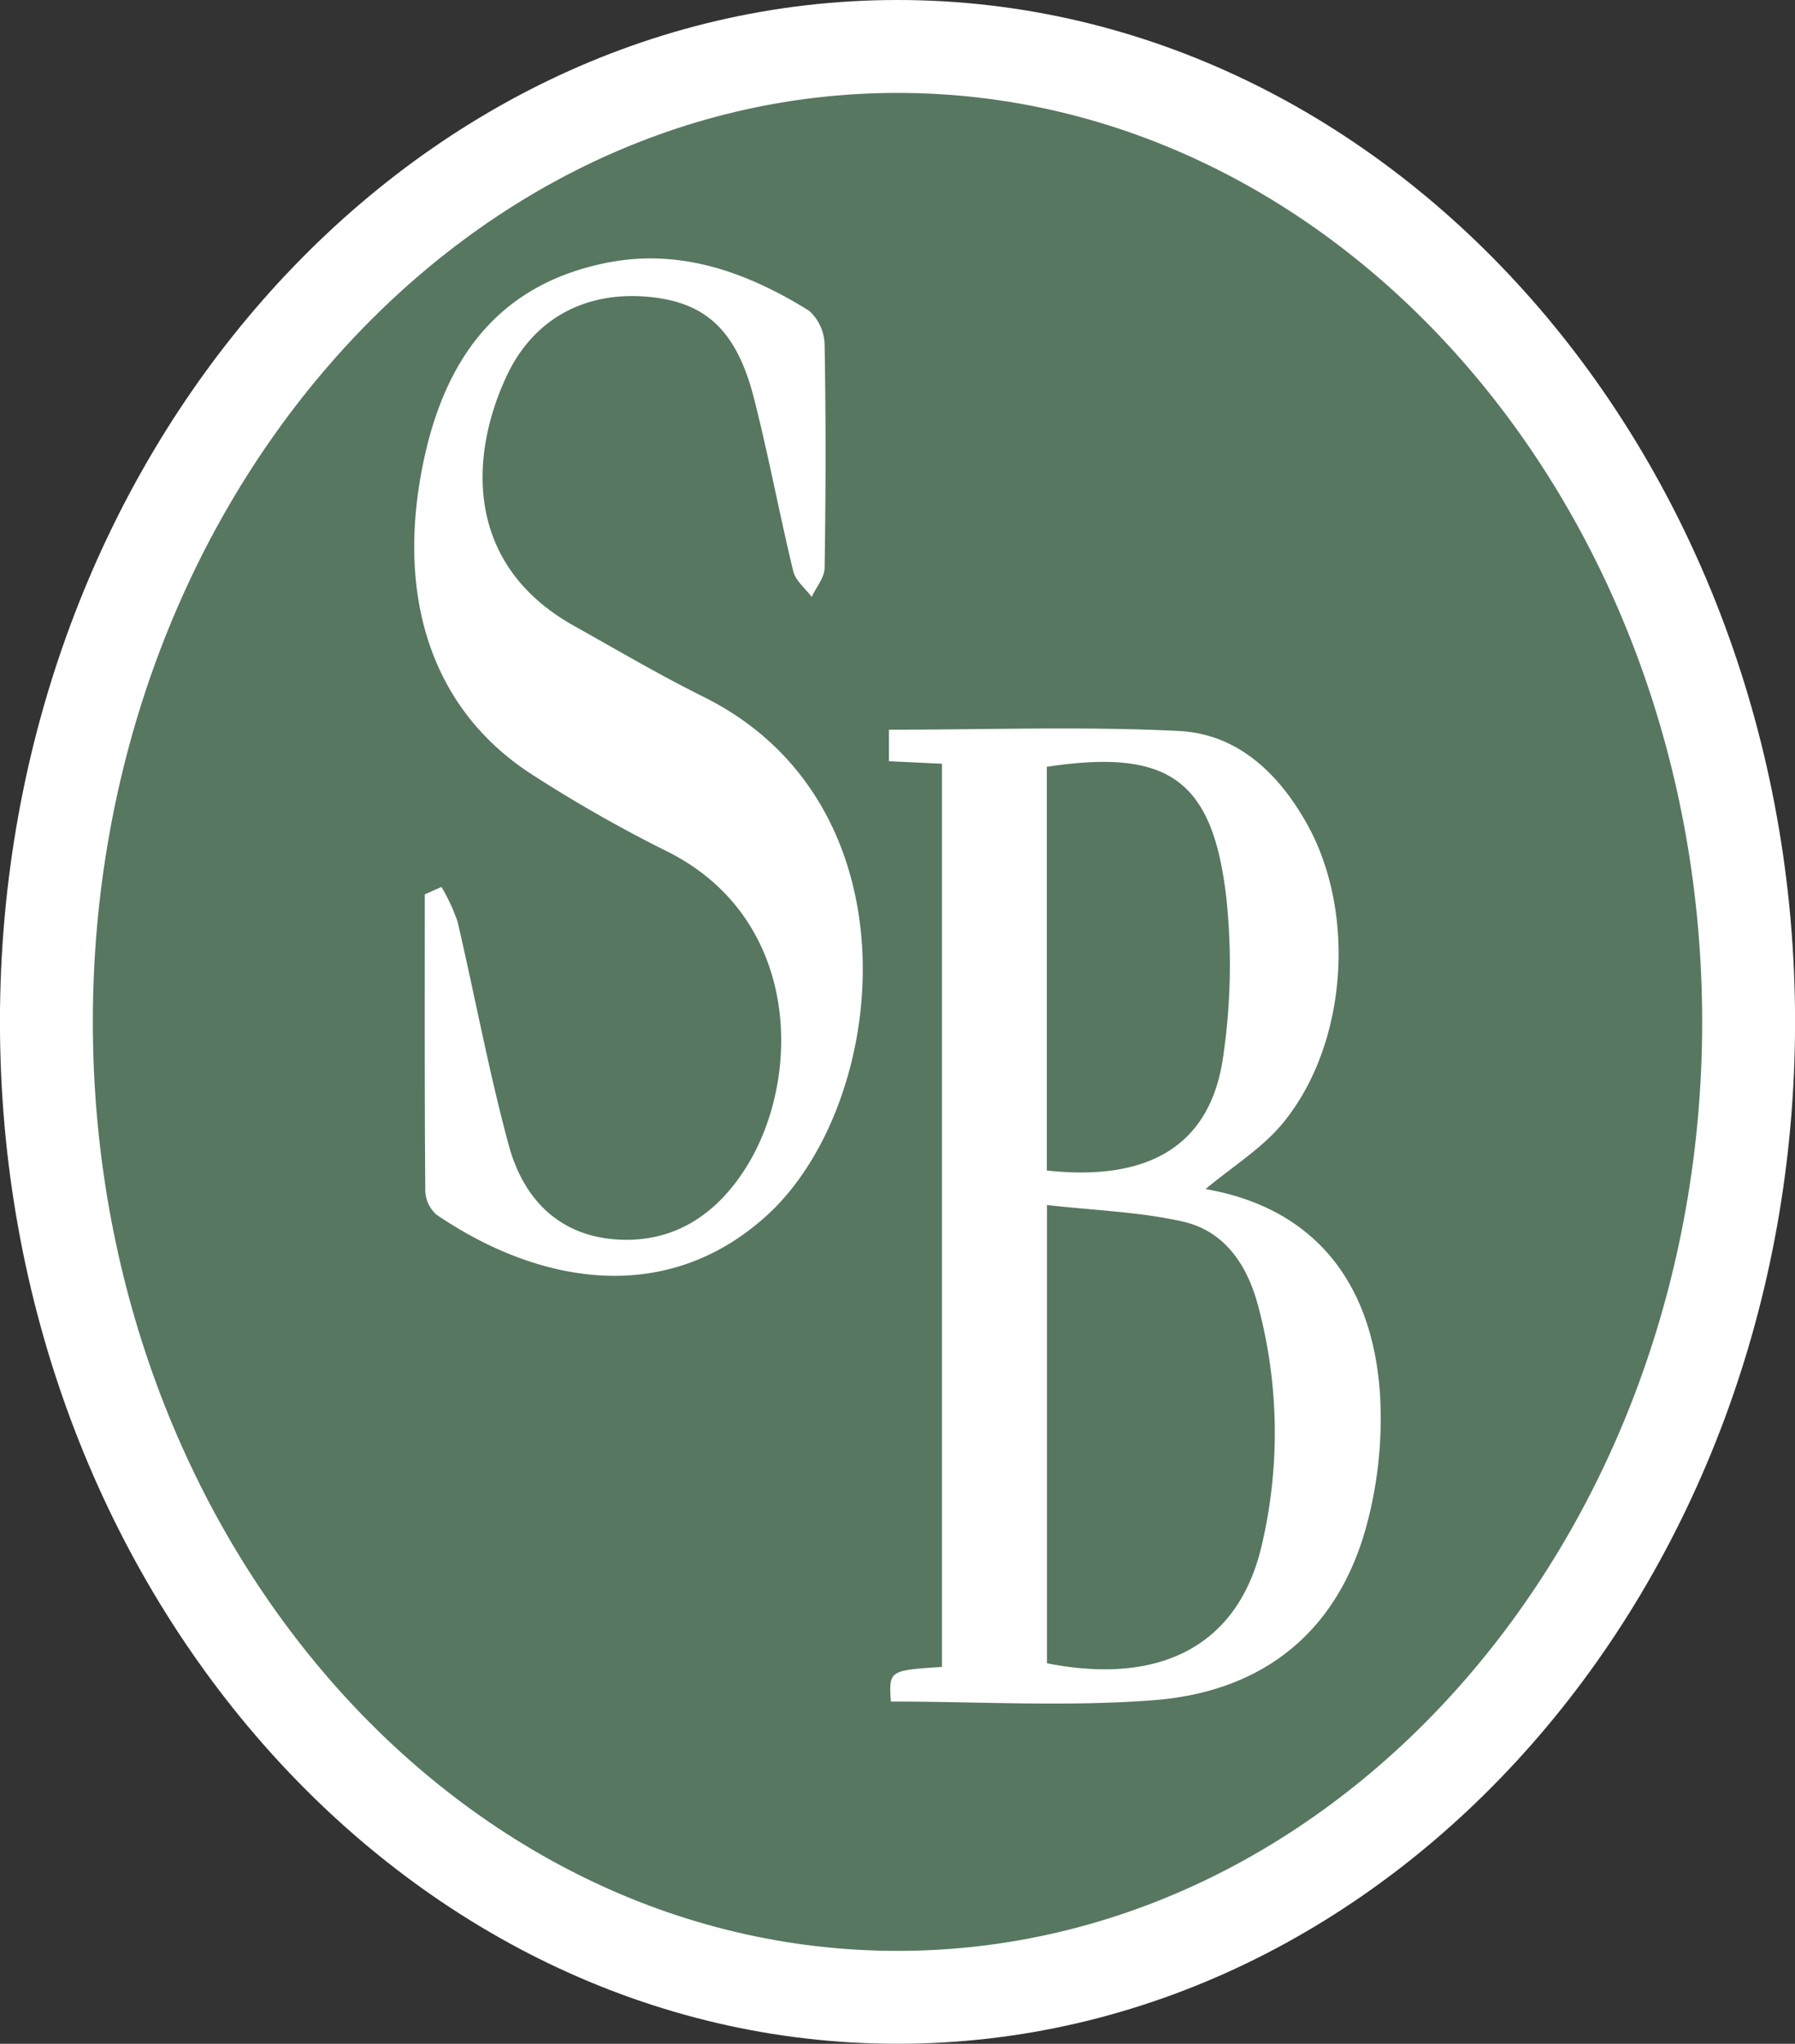
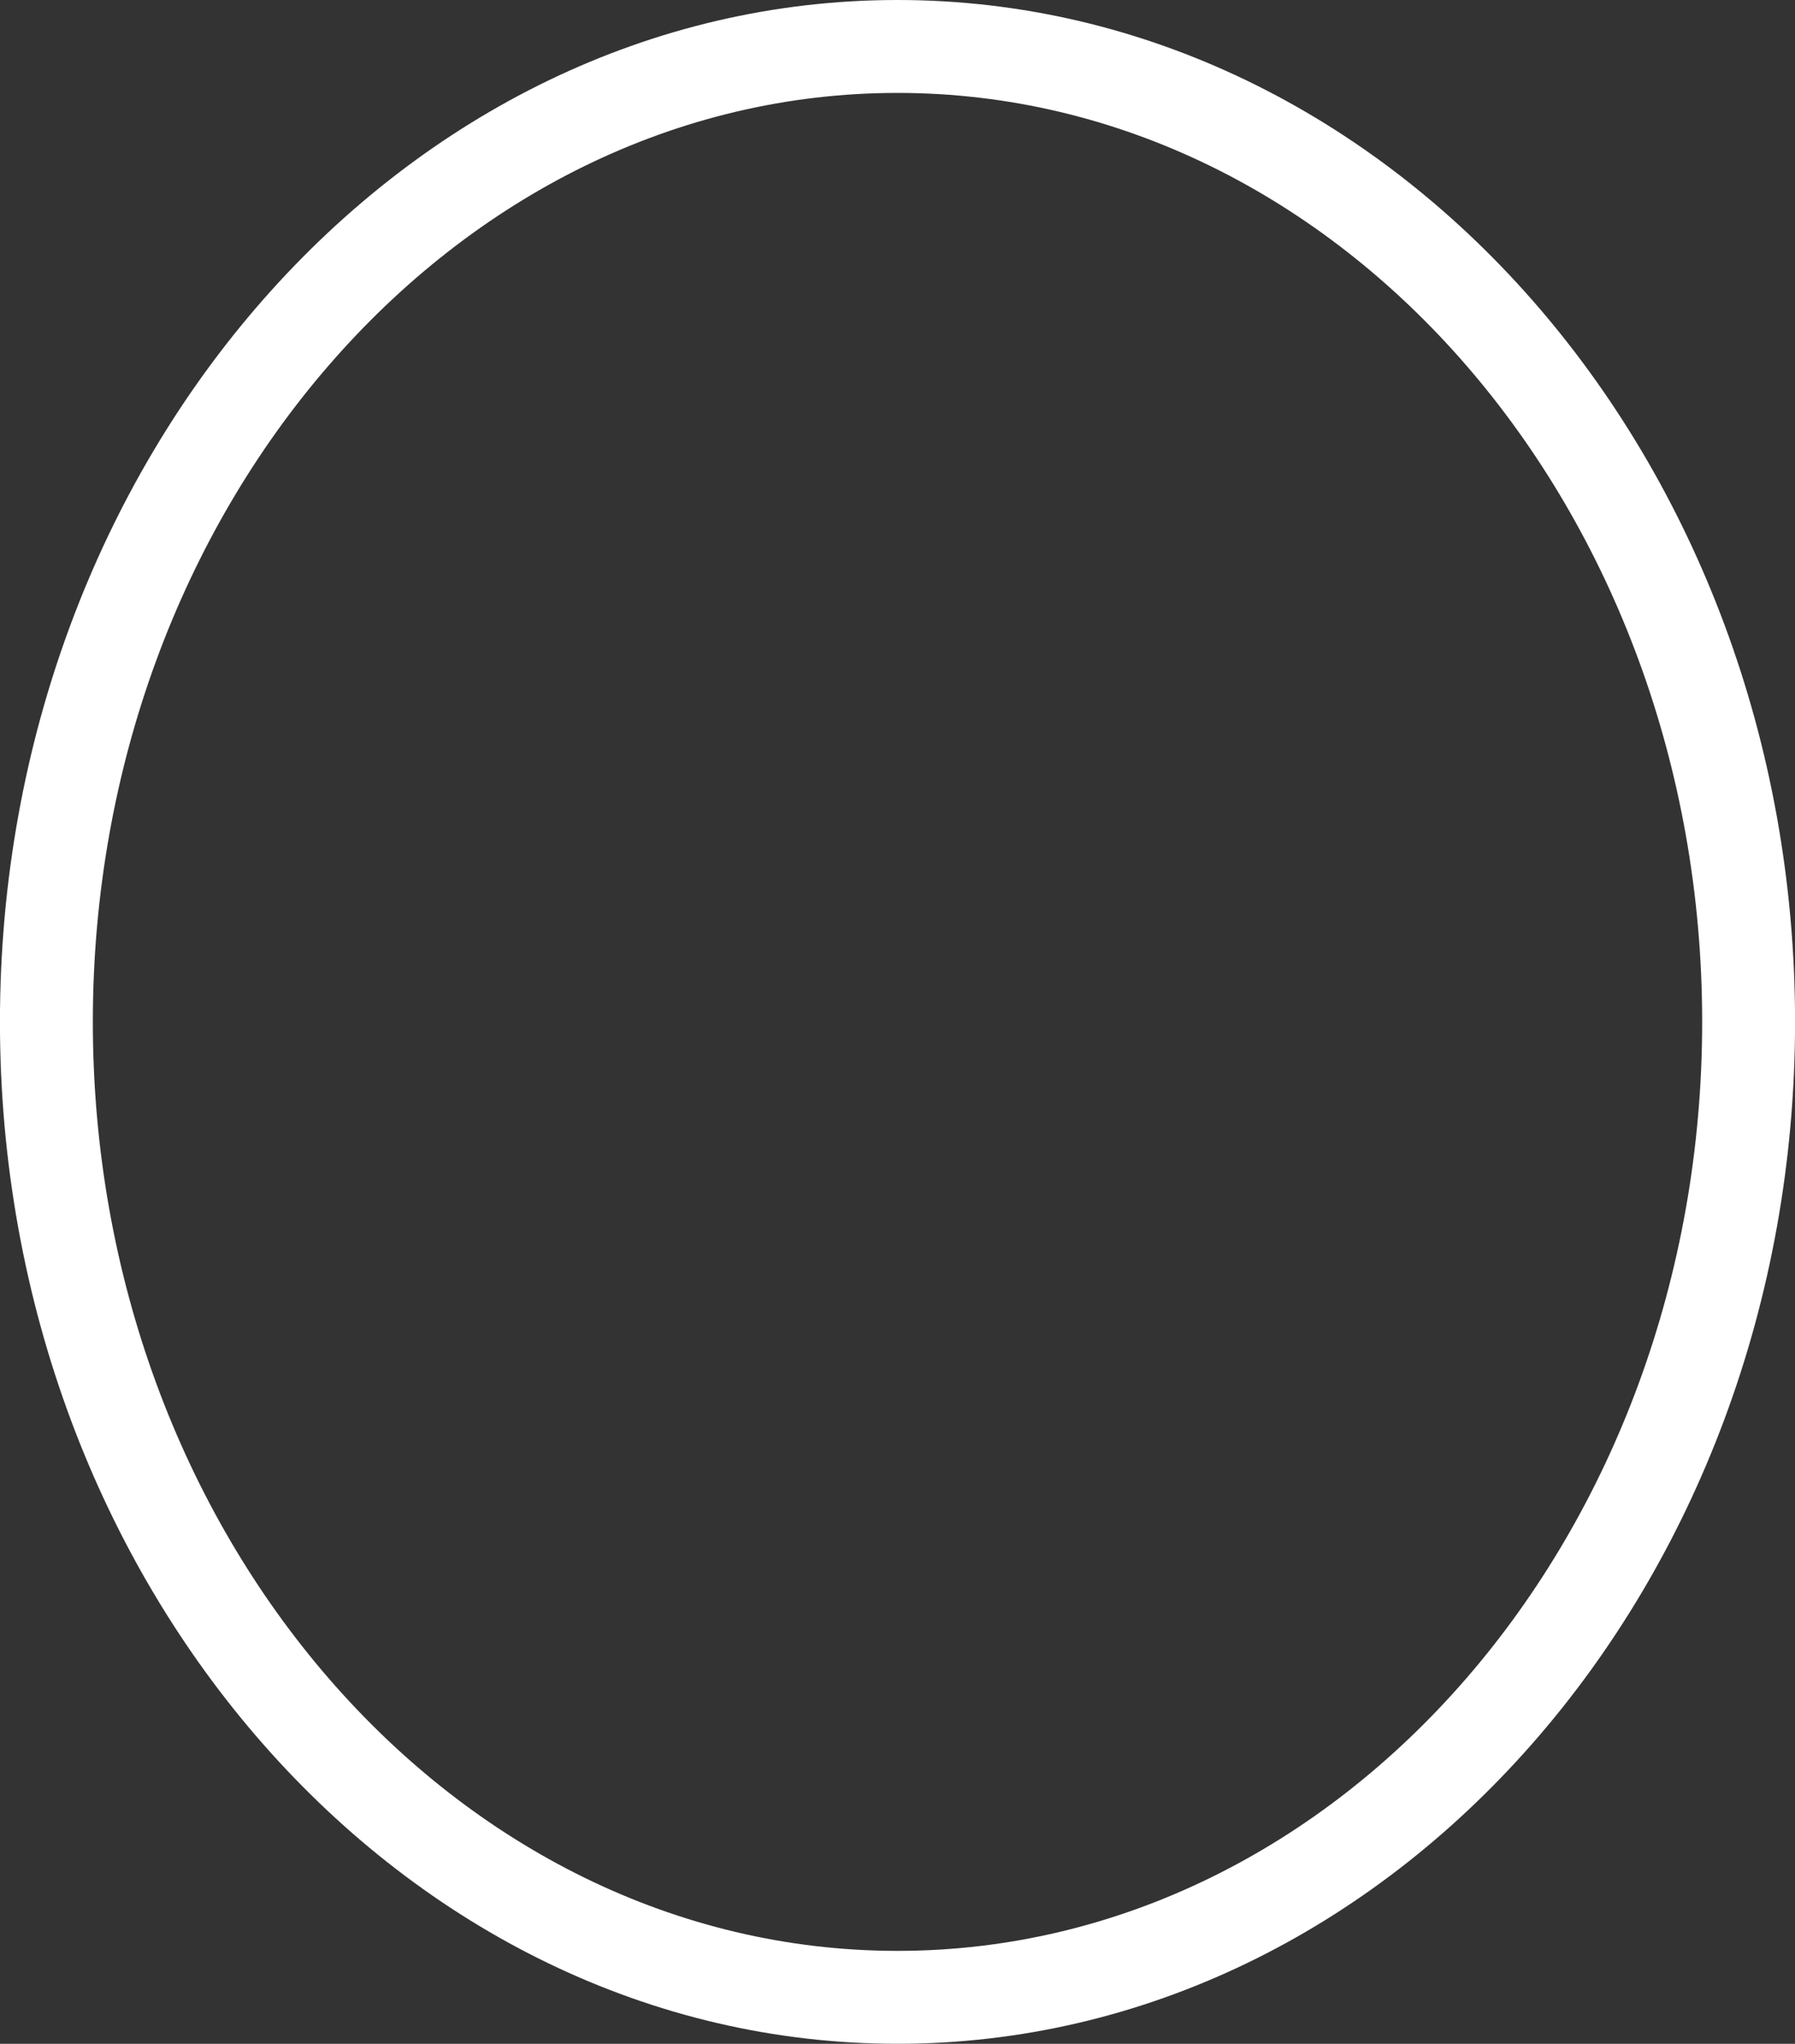
<svg xmlns="http://www.w3.org/2000/svg" width="154.591" height="175.968" viewBox="0 0 154.591 175.968">
  <rect x="0" y="0" width="154.591" height="175.968" fill="#333333" stroke="none" />
  <g transform="translate(-6.86 -7.272)">
-     <path d="M157.146,94.939c0,46.383-32.815,83.984-73.3,83.984s-73.3-37.6-73.3-83.984,32.815-83.984,73.3-83.984,73.3,37.6,73.3,83.984" transform="translate(0.305 0.317)" fill="#577760" />
    <path d="M83.851,182.923c-42.621,0-77.3-39.469-77.3-87.984S41.23,6.955,83.851,6.955s77.3,39.469,77.3,87.984S126.471,182.923,83.851,182.923Zm0-167.968c-38.21,0-69.3,35.881-69.3,79.984s31.086,79.984,69.3,79.984,69.3-35.881,69.3-79.984S122.06,14.955,83.851,14.955Z" transform="translate(0.305 0.317)" fill="#fff" />
-     <path d="M86.073,89.657c8.96,1.558,14.359,7.6,15.021,17.687a35.441,35.441,0,0,1-1.045,10.852c-2.4,9.446-8.9,14.732-18.447,15.468-7.509.579-15.1.116-22.638.116-.161-2.677-.161-2.677,4.4-2.982V53.037L58.8,52.82V50.106c8.443,0,16.719-.3,24.959.11,5.065.25,8.593,3.633,11.033,7.978,4.274,7.616,3.5,19-2.044,25.759-1.808,2.206-4.384,3.782-6.676,5.7M72.413,91.03v39.455c9.873,1.949,16.5-1.609,18.484-10.114a42.289,42.289,0,0,0-.3-20.659c-.928-3.5-2.863-6.444-6.506-7.262-3.709-.833-7.578-.953-11.676-1.42M72.4,88.06c8.911.969,14.114-2.241,15.183-9.789a54.4,54.4,0,0,0,.272-13.717C86.68,54.36,82.827,51.726,72.4,53.3Z" transform="translate(24.617 19.993)" fill="#fff" />
-     <path d="M33.959,77.2a15.827,15.827,0,0,1,1.387,2.985c1.5,6.42,2.692,12.922,4.418,19.277,1.23,4.525,4.244,7.745,9.24,8.091,4.963.344,8.656-2.151,11.2-6.21,4.849-7.73,4.7-21.459-6.8-27.193a120.677,120.677,0,0,1-11.693-6.658c-8.431-5.456-11.69-14.982-9.366-26.572C34.139,31.97,38.657,25.4,48.117,23.48c6.383-1.3,12.161.793,17.5,4.11a4.044,4.044,0,0,1,1.343,2.97c.116,6.39.1,12.785,0,19.175-.014.839-.725,1.666-1.113,2.5-.546-.734-1.39-1.4-1.587-2.214C63.067,45.1,62.142,40.1,60.894,35.193c-1.477-5.811-4.083-8.256-8.844-8.771-5.531-.6-10.115,1.743-12.482,6.807-3.2,6.852-3.648,16.208,5.807,21.494,3.707,2.074,7.375,4.235,11.177,6.124,18.74,9.312,15.929,35.169,5.381,44.69-8.616,7.777-19.527,5.922-28.394-.111a2.868,2.868,0,0,1-.97-2.08c-.066-8.5-.044-17-.044-25.5l1.435-.642" transform="translate(10.918 6.433)" fill="#fff" />
  </g>
</svg>